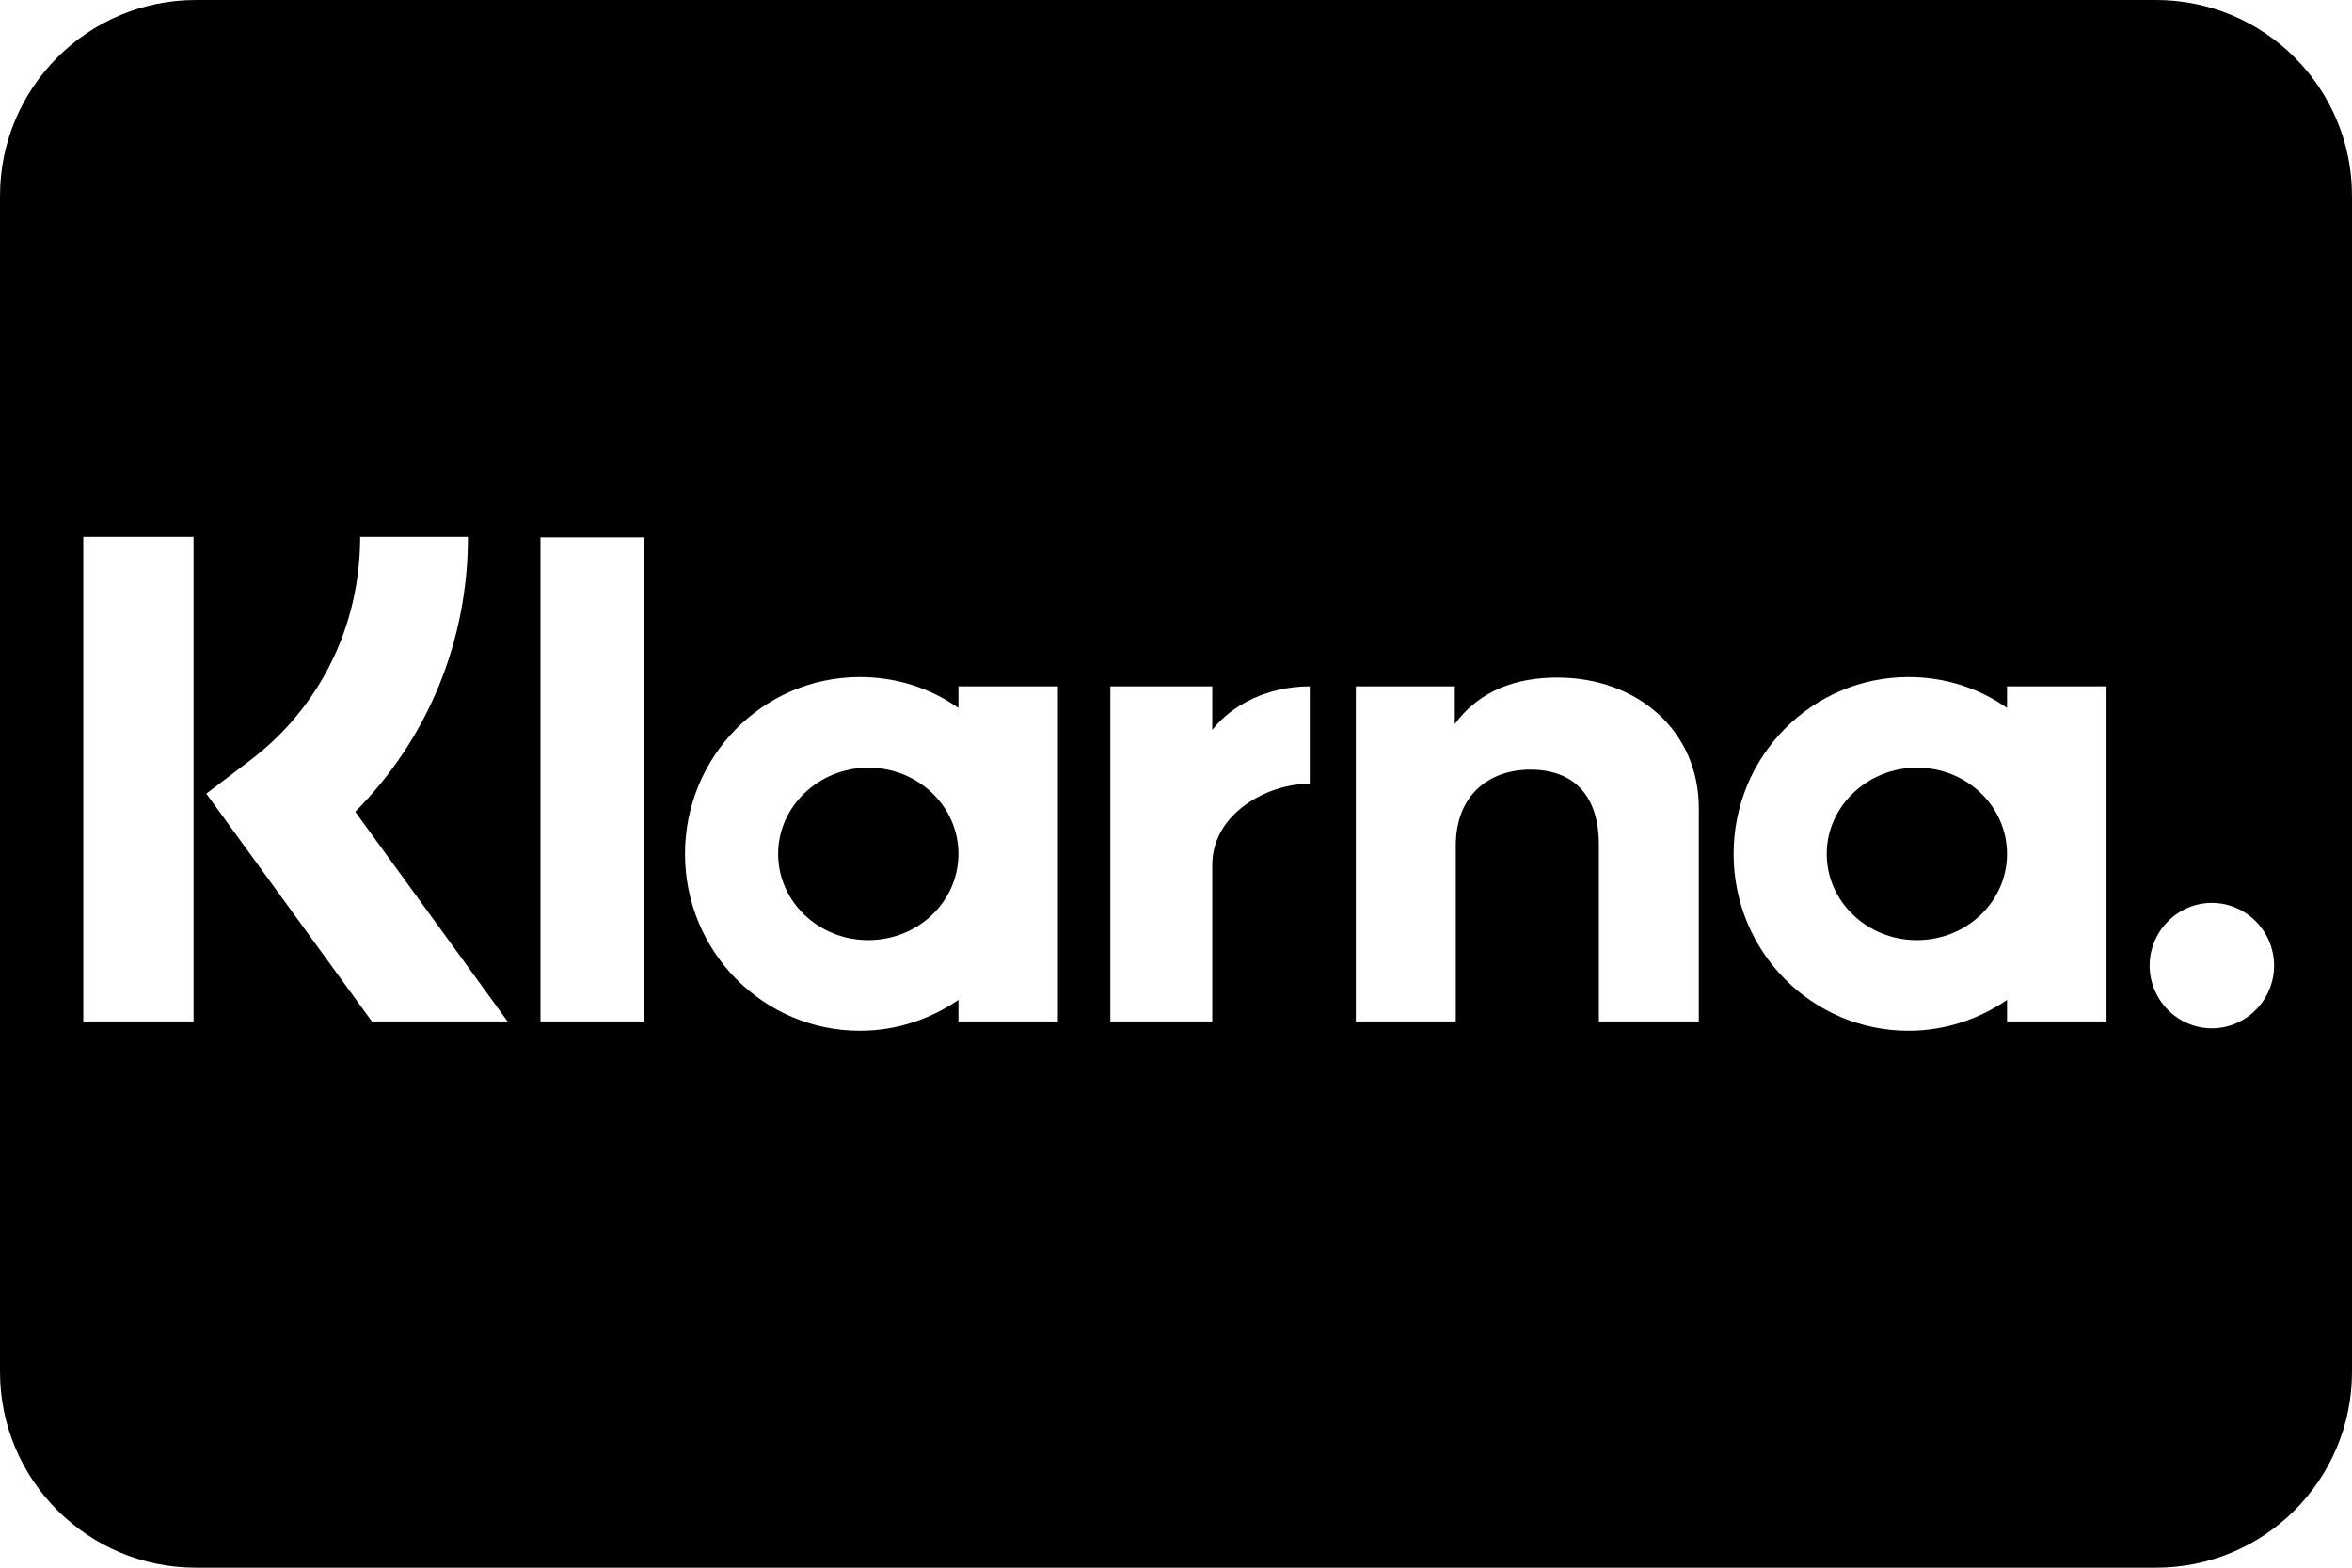
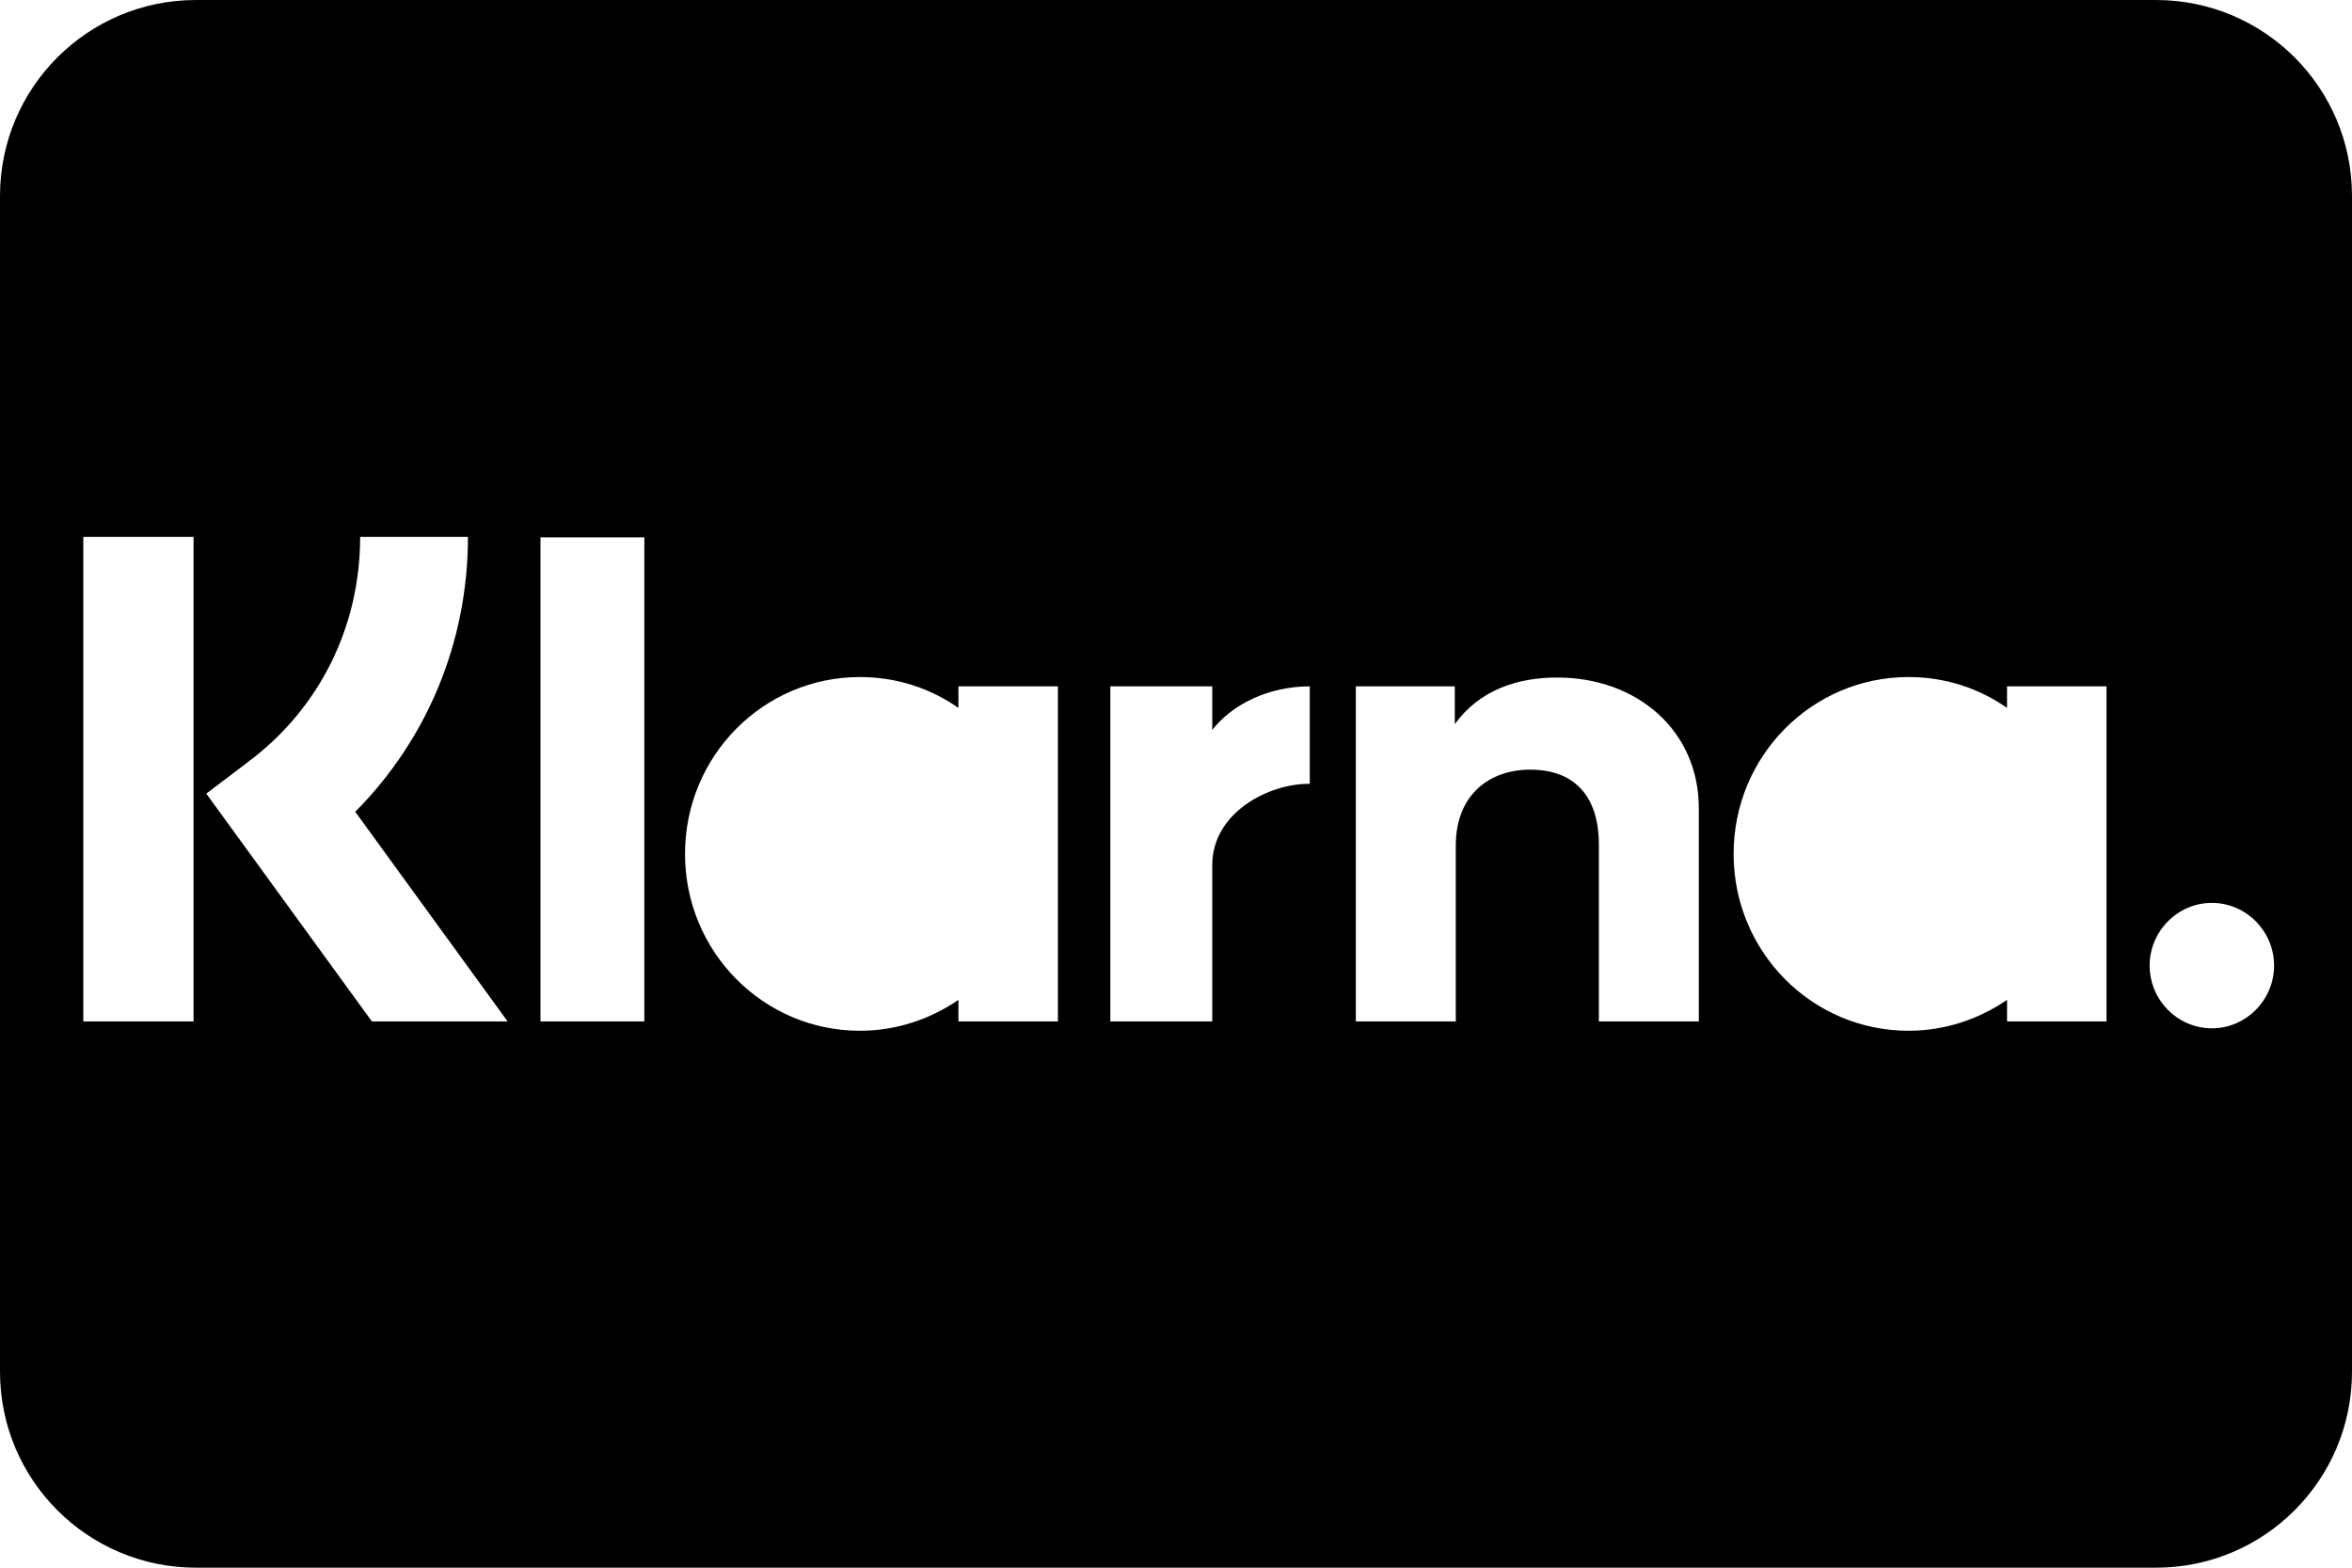
<svg xmlns="http://www.w3.org/2000/svg" id="Layer_5" data-name="Layer 5" viewBox="0 0 48 32">
  <path d="M44,0H4C1.79,0,0,1.79,0,4v24C0,30.21,1.79,32,4,32h40c2.21,0,4-1.79,4-4V4C48,1.79,46.21,0,44,0ZM3.95,20.85H1.7v-9.89h2.25v9.89ZM7.59,20.85l-3.38-4.65.87-.66c1.45-1.09,2.27-2.76,2.27-4.58h2.2c0,2.14-.83,4.13-2.3,5.61l3.11,4.28h-2.78ZM13.15,20.85h-2.12v-9.88h2.12v9.88ZM21.59,20.85h-2.03v-.44c-.57.39-1.26.63-2.01.63-1.97,0-3.57-1.61-3.57-3.61s1.6-3.61,3.57-3.61c.75,0,1.44.23,2.01.63v-.44h2.03v6.84ZM26.72,16s-.02,0-.02,0c-.8,0-1.96.58-1.96,1.66v3.19h-2.08v-6.84h2.08v.89h0c.41-.53,1.16-.89,1.99-.89v1.99ZM34.66,20.85h-2.03v-3.61c0-1-.51-1.53-1.4-1.53-.83,0-1.52.51-1.52,1.55v3.59h-2.04v-6.84h2.02v.77c.51-.7,1.28-.95,2.09-.95h0c1.63,0,2.89,1.08,2.89,2.67v4.35ZM42.99,20.85h-2.03v-.44c-.57.39-1.26.63-2.01.63-1.97,0-3.57-1.61-3.57-3.61s1.6-3.61,3.57-3.61c.75,0,1.44.23,2.01.63v-.44h2.03v6.84ZM45.14,20.99c-.7,0-1.27-.58-1.27-1.28s.57-1.28,1.27-1.28,1.27.58,1.27,1.28-.57,1.28-1.27,1.28Z" />
-   <path d="M39.12,15.67c-1.01,0-1.84.79-1.84,1.76s.82,1.76,1.84,1.76,1.84-.79,1.84-1.76-.82-1.76-1.84-1.76Z" />
-   <path d="M17.72,15.67c-1.01,0-1.84.79-1.84,1.76s.82,1.76,1.84,1.76,1.84-.79,1.84-1.76-.82-1.76-1.84-1.76Z" />
</svg>